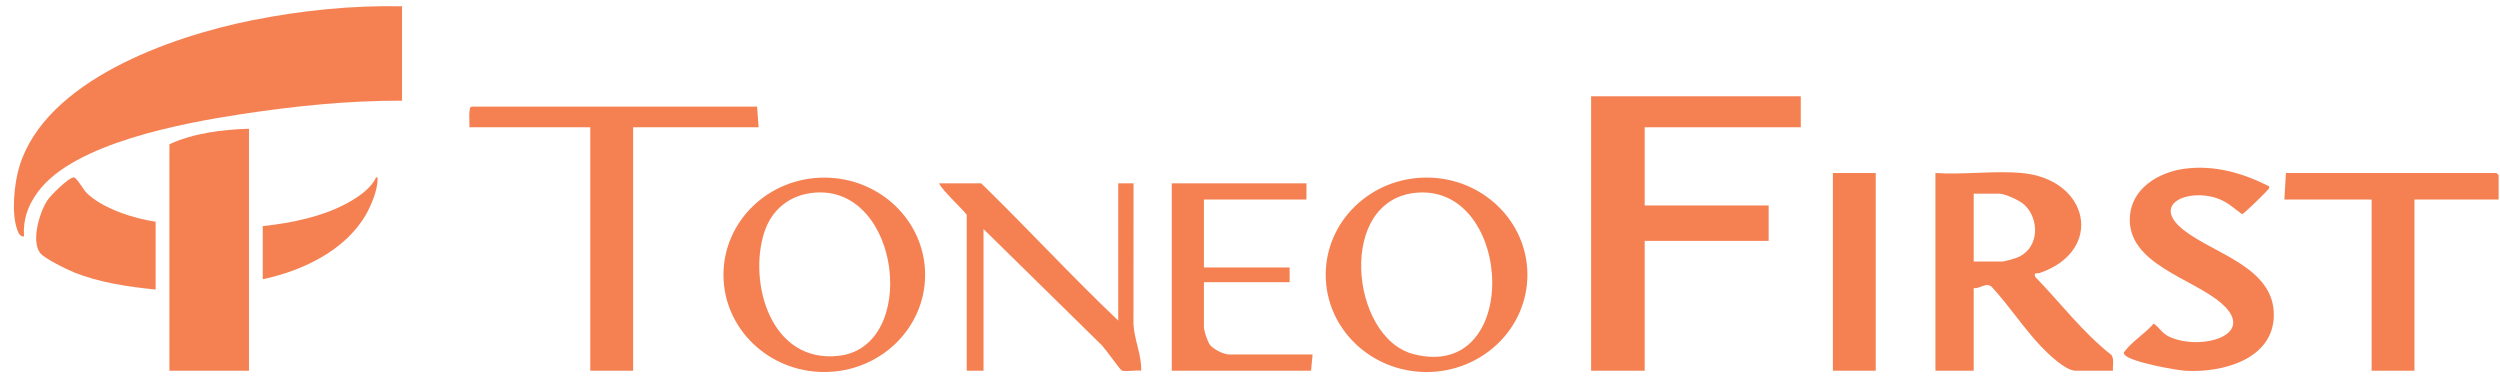
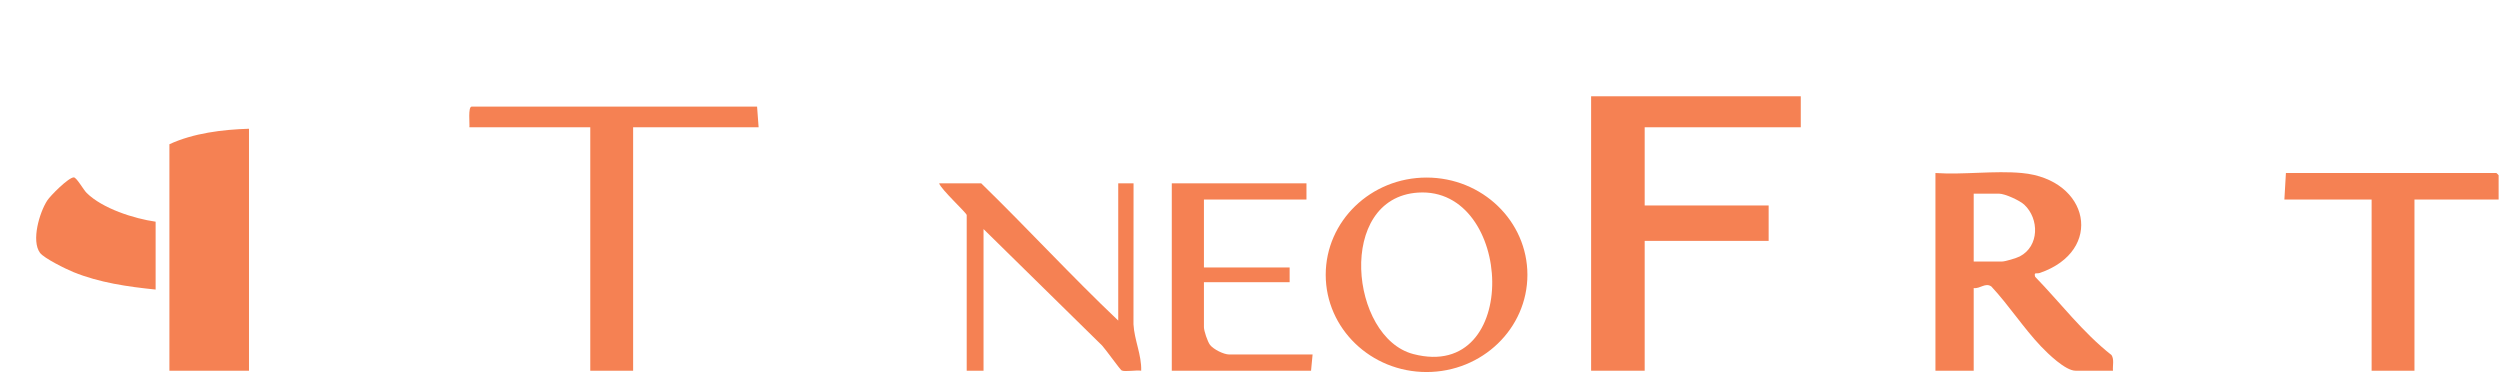
<svg xmlns="http://www.w3.org/2000/svg" width="164" height="25" viewBox="0 0 164 25" fill="none">
  <g clip-path="url(#clip0_13044_48160)">
-     <path d="M60.688 18.028C60.688 21.549 57.727 24.404 54.074 24.404C50.42 24.404 47.459 21.549 47.459 18.028C47.459 14.506 50.42 11.651 54.074 11.651C57.727 11.651 60.688 14.506 60.688 18.028ZM53.457 12.636C51.801 12.767 50.613 13.758 50.136 15.242C49.074 18.545 50.558 23.849 55.023 23.341C60.288 22.741 59.107 12.189 53.457 12.636Z" fill="#F58153" />
-     <path d="M100.198 18.027C100.198 21.549 97.236 24.405 93.582 24.405C89.929 24.405 86.967 21.549 86.967 18.027C86.967 14.504 89.929 11.648 93.582 11.648C97.236 11.648 100.198 14.504 100.198 18.027ZM93.014 12.635C87.656 12.995 88.556 22.141 92.712 23.226C99.832 25.086 99.3 12.213 93.014 12.635Z" fill="#F58153" />
+     <path d="M100.198 18.027C100.198 21.549 97.236 24.405 93.582 24.405C89.929 24.405 86.967 21.549 86.967 18.027C86.967 14.504 89.929 11.648 93.582 11.648C97.236 11.648 100.198 14.504 100.198 18.027M93.014 12.635C87.656 12.995 88.556 22.141 92.712 23.226C99.832 25.086 99.3 12.213 93.014 12.635Z" fill="#F58153" />
    <path d="M73.356 21.028V12.027H74.361L74.356 21.274C74.412 22.311 74.896 23.282 74.862 24.319C74.573 24.262 73.774 24.408 73.577 24.298C73.472 24.238 72.532 22.921 72.302 22.672L64.52 15.027V24.319H63.416V14.108C63.416 13.973 61.711 12.406 61.609 12.028H64.37C67.409 14.987 70.279 18.11 73.355 21.029L73.356 21.028Z" fill="#F58153" />
    <path d="M85.704 12.027V13.091H78.978V17.544H84.6V18.511H78.978V21.463C78.978 21.703 79.215 22.412 79.378 22.626C79.603 22.917 80.278 23.254 80.634 23.254H86.106L86.005 24.319H76.869V12.027H85.704Z" fill="#F58153" />
    <path d="M118.131 6.316V8.349H107.891V13.479H116.023V15.802H107.891V24.319H104.377V6.316H118.131Z" fill="#F58153" />
    <path d="M132.638 11.35C137.074 11.761 138.052 16.443 133.813 17.905C133.596 17.98 133.409 17.821 133.506 18.158C135.171 19.873 136.619 21.802 138.518 23.295C138.702 23.59 138.581 23.982 138.611 24.318H136.151C135.489 24.318 134.331 23.188 133.89 22.724C132.737 21.511 131.782 20.026 130.635 18.796C130.242 18.513 129.898 18.957 129.475 18.898V24.318H126.965V11.35C128.788 11.474 130.841 11.183 132.637 11.35H132.638ZM129.476 17.156H131.333C131.541 17.156 132.277 16.934 132.493 16.823C133.785 16.155 133.782 14.351 132.792 13.427C132.494 13.149 131.524 12.704 131.132 12.704H129.475V17.156H129.476Z" fill="#F58153" />
-     <path d="M148.853 12.222C148.894 12.368 148.813 12.382 148.754 12.463C148.641 12.623 147.198 14.033 147.083 14.052C146.518 13.643 146.09 13.217 145.394 12.991C143.471 12.365 141.071 13.411 143.285 15.121C145.296 16.675 149.199 17.551 149.163 20.691C149.13 23.555 145.823 24.465 143.378 24.323C142.716 24.284 139.689 23.735 139.363 23.257C139.265 23.113 139.341 23.11 139.413 23.01C139.835 22.427 140.797 21.812 141.281 21.225C141.681 21.502 141.805 21.849 142.29 22.081C144.291 23.039 148.129 22.021 145.743 19.914C143.85 18.243 139.518 17.33 139.72 14.206C139.837 12.383 141.56 11.306 143.294 11.071C145.259 10.804 147.131 11.35 148.854 12.222H148.853Z" fill="#F58153" />
    <path d="M163.91 13.091H158.389V24.319H155.578V13.091H149.855L149.956 11.35H163.76C163.771 11.35 163.91 11.485 163.91 11.495V13.092V13.091Z" fill="#F58153" />
-     <path d="M123.049 11.35H120.238V24.319H123.049V11.35Z" fill="#F58153" />
-     <path d="M26.373 0.412V6.606C22.854 6.592 19.272 6.961 15.799 7.493C11.963 8.081 4.855 9.391 2.497 12.574C1.838 13.464 1.496 14.395 1.576 15.509C1.315 15.537 1.213 15.294 1.143 15.106C0.729 14.006 0.933 12.025 1.274 10.912C2.993 5.297 11.16 2.405 16.533 1.331C19.759 0.686 23.072 0.346 26.373 0.412Z" fill="#F58153" />
    <path d="M49.664 6.994L49.765 8.349H41.533V24.319H38.722V8.349H30.792C30.822 8.14 30.689 6.994 30.942 6.994H49.665H49.664Z" fill="#F58153" />
    <path d="M16.334 8.446V24.319H11.113V9.462C12.689 8.734 14.595 8.498 16.334 8.446Z" fill="#F58153" />
    <path d="M10.209 14.543V18.995C8.38 18.808 6.526 18.544 4.82 17.851C4.343 17.657 2.891 16.948 2.622 16.583C2.042 15.791 2.59 13.937 3.098 13.155C3.306 12.833 4.494 11.639 4.841 11.636C5.022 11.634 5.478 12.455 5.687 12.659C6.727 13.68 8.769 14.336 10.208 14.543H10.209Z" fill="#F58153" />
-     <path d="M17.236 18.318V14.833C19.152 14.63 21.285 14.19 22.951 13.228C23.594 12.857 24.368 12.32 24.667 11.64C24.802 11.615 24.769 11.676 24.769 11.785C24.764 12.466 24.357 13.461 24.015 14.061C22.669 16.417 19.874 17.757 17.236 18.318Z" fill="#F58153" />
  </g>
  <defs>
    <clipPath id="clip0_13044_48160">
      <rect width="163" height="24" fill="white" transform="translate(0.91 0.404)" />
    </clipPath>
  </defs>
</svg>